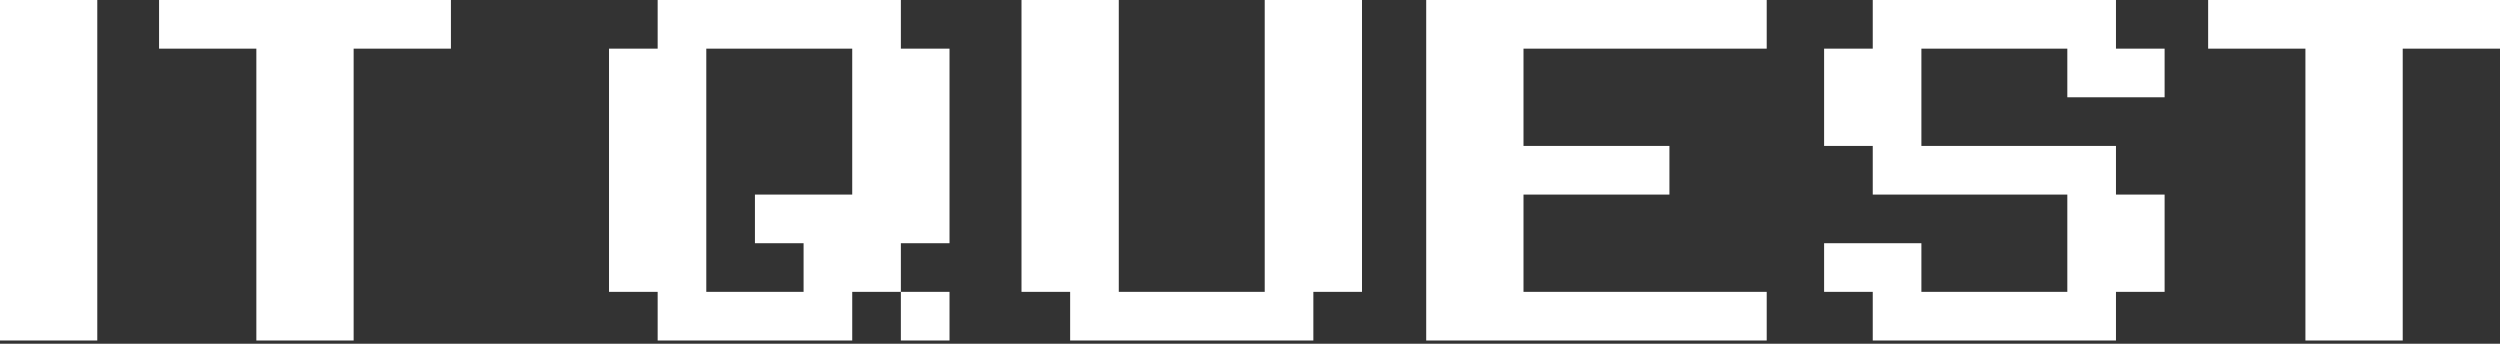
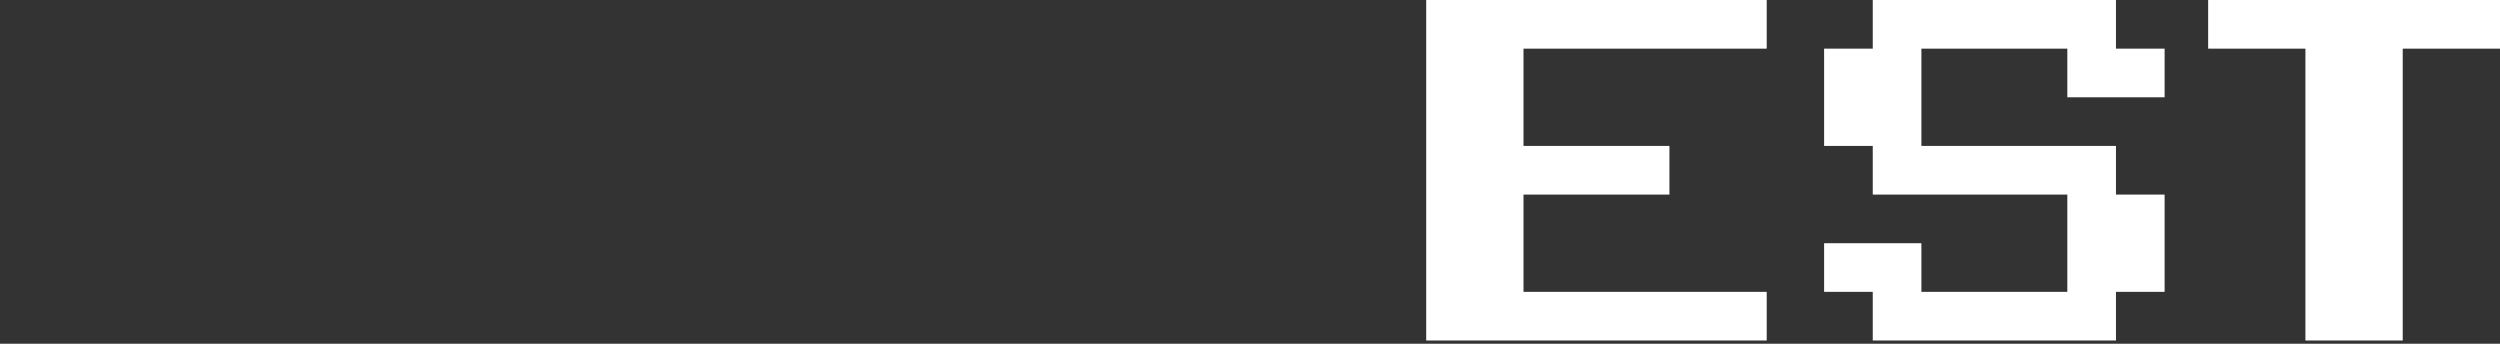
<svg xmlns="http://www.w3.org/2000/svg" width="240" height="33" viewBox="0 0 240 33" fill="none">
  <rect x="0" y="0" width="240" height="33" fill="#333333" stroke="none" />
-   <path d="M0 32.688L0 0L9.339 0L9.339 32.688H0Z" fill="white" />
-   <path d="M15.27 4.67V0L43.288 0V4.67L33.949 4.67L33.949 32.688L24.61 32.688L24.61 4.67L15.27 4.67Z" fill="white" />
-   <path d="M77.144 23.349L72.474 23.349V18.679L81.814 18.679V4.67L67.804 4.67V28.018L77.144 28.018V23.349ZM91.153 32.688L86.483 32.688V28.018H91.153V32.688ZM81.814 28.018V32.688H63.135L63.135 28.018H58.465V4.67L63.135 4.67V0L86.483 0V4.67L91.153 4.67V23.349H86.483V28.018H81.814Z" fill="white" />
-   <path d="M102.734 28.018L98.064 28.018V-3.2651e-08L107.403 -3.2651e-08V28.018H121.413V-3.26516e-08L130.752 -3.2651e-08V28.018L126.082 28.018V32.688H102.734V28.018Z" fill="white" />
  <path d="M136.916 32.688V0L169.604 0V4.67L146.256 4.67V14.009L160.265 14.009V18.679L146.256 18.679V28.018L169.604 28.018V32.688L136.916 32.688Z" fill="white" />
  <path d="M179.784 28.018H175.114V23.349H184.454V28.018L198.463 28.018V18.679L179.784 18.679V14.009H175.114V4.67L179.784 4.67V8.98193e-08L203.133 8.98193e-08V4.67L207.802 4.67V9.339H198.463V4.67L184.454 4.67V14.009L203.133 14.009V18.679H207.802V28.018H203.133V32.688L179.784 32.688V28.018Z" fill="white" />
  <path d="M211.982 4.67V0L240 0V4.67L230.661 4.67V32.688H221.321V4.67L211.982 4.67Z" fill="white" />
</svg>